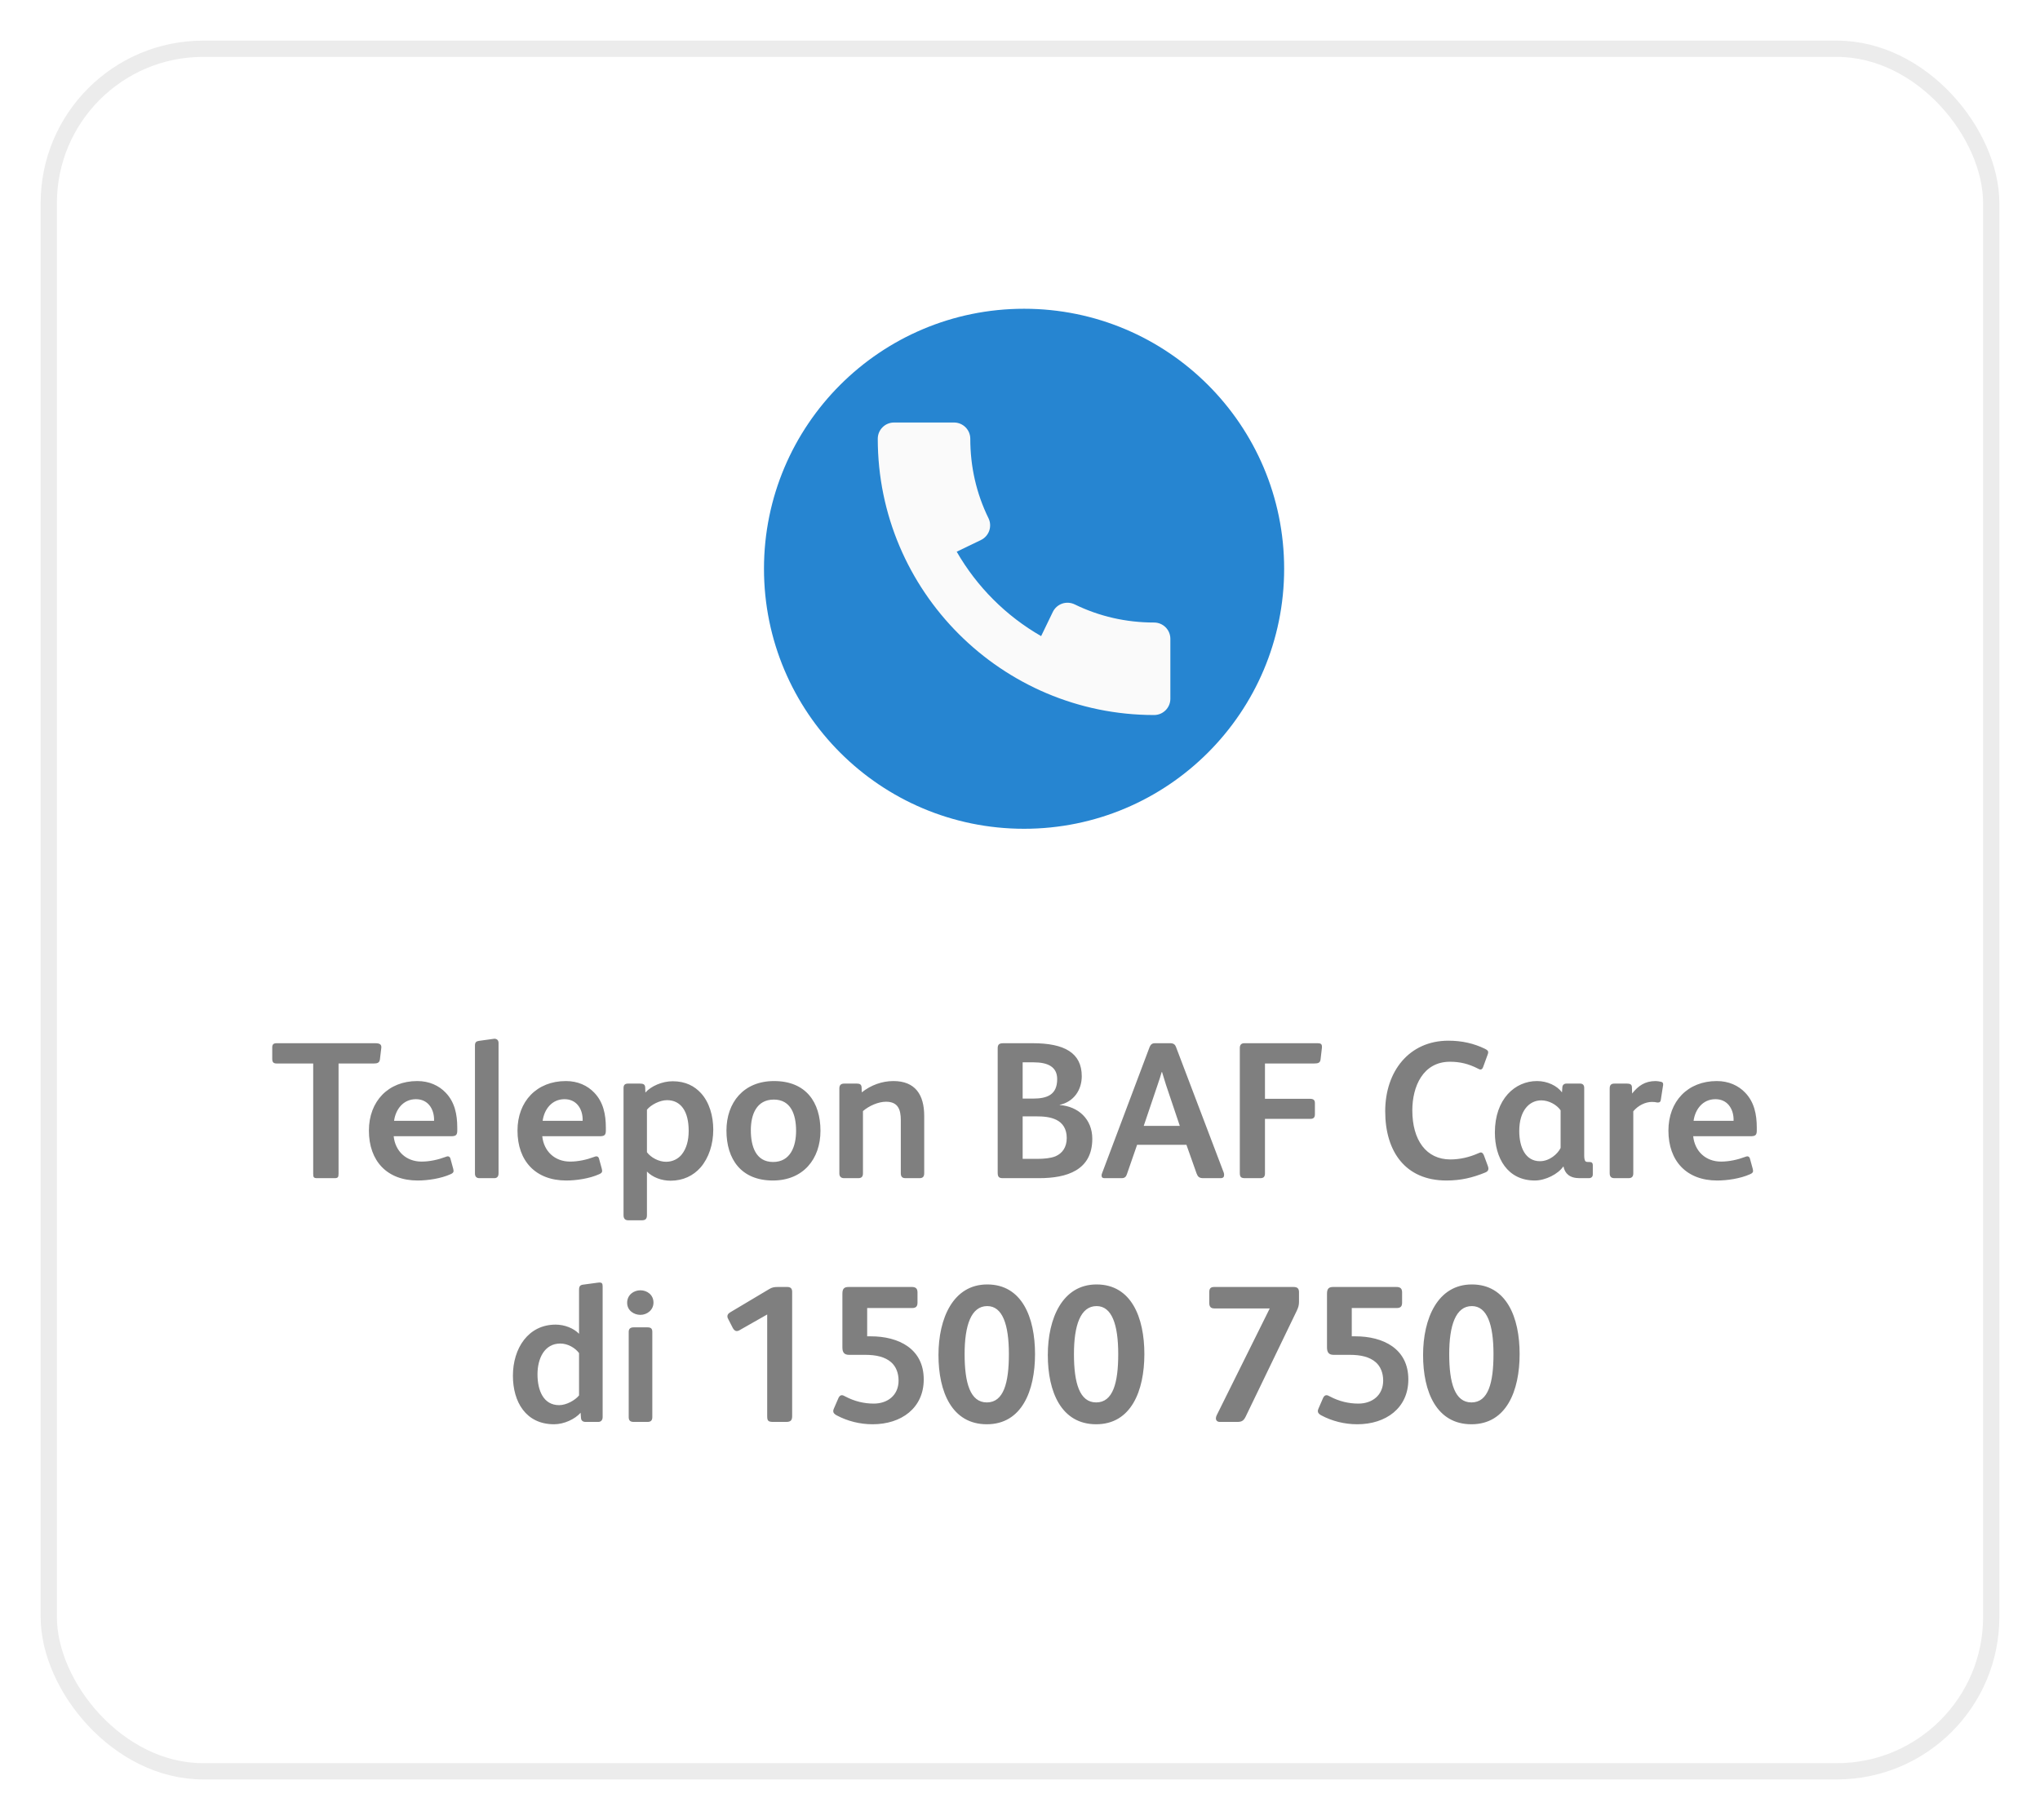
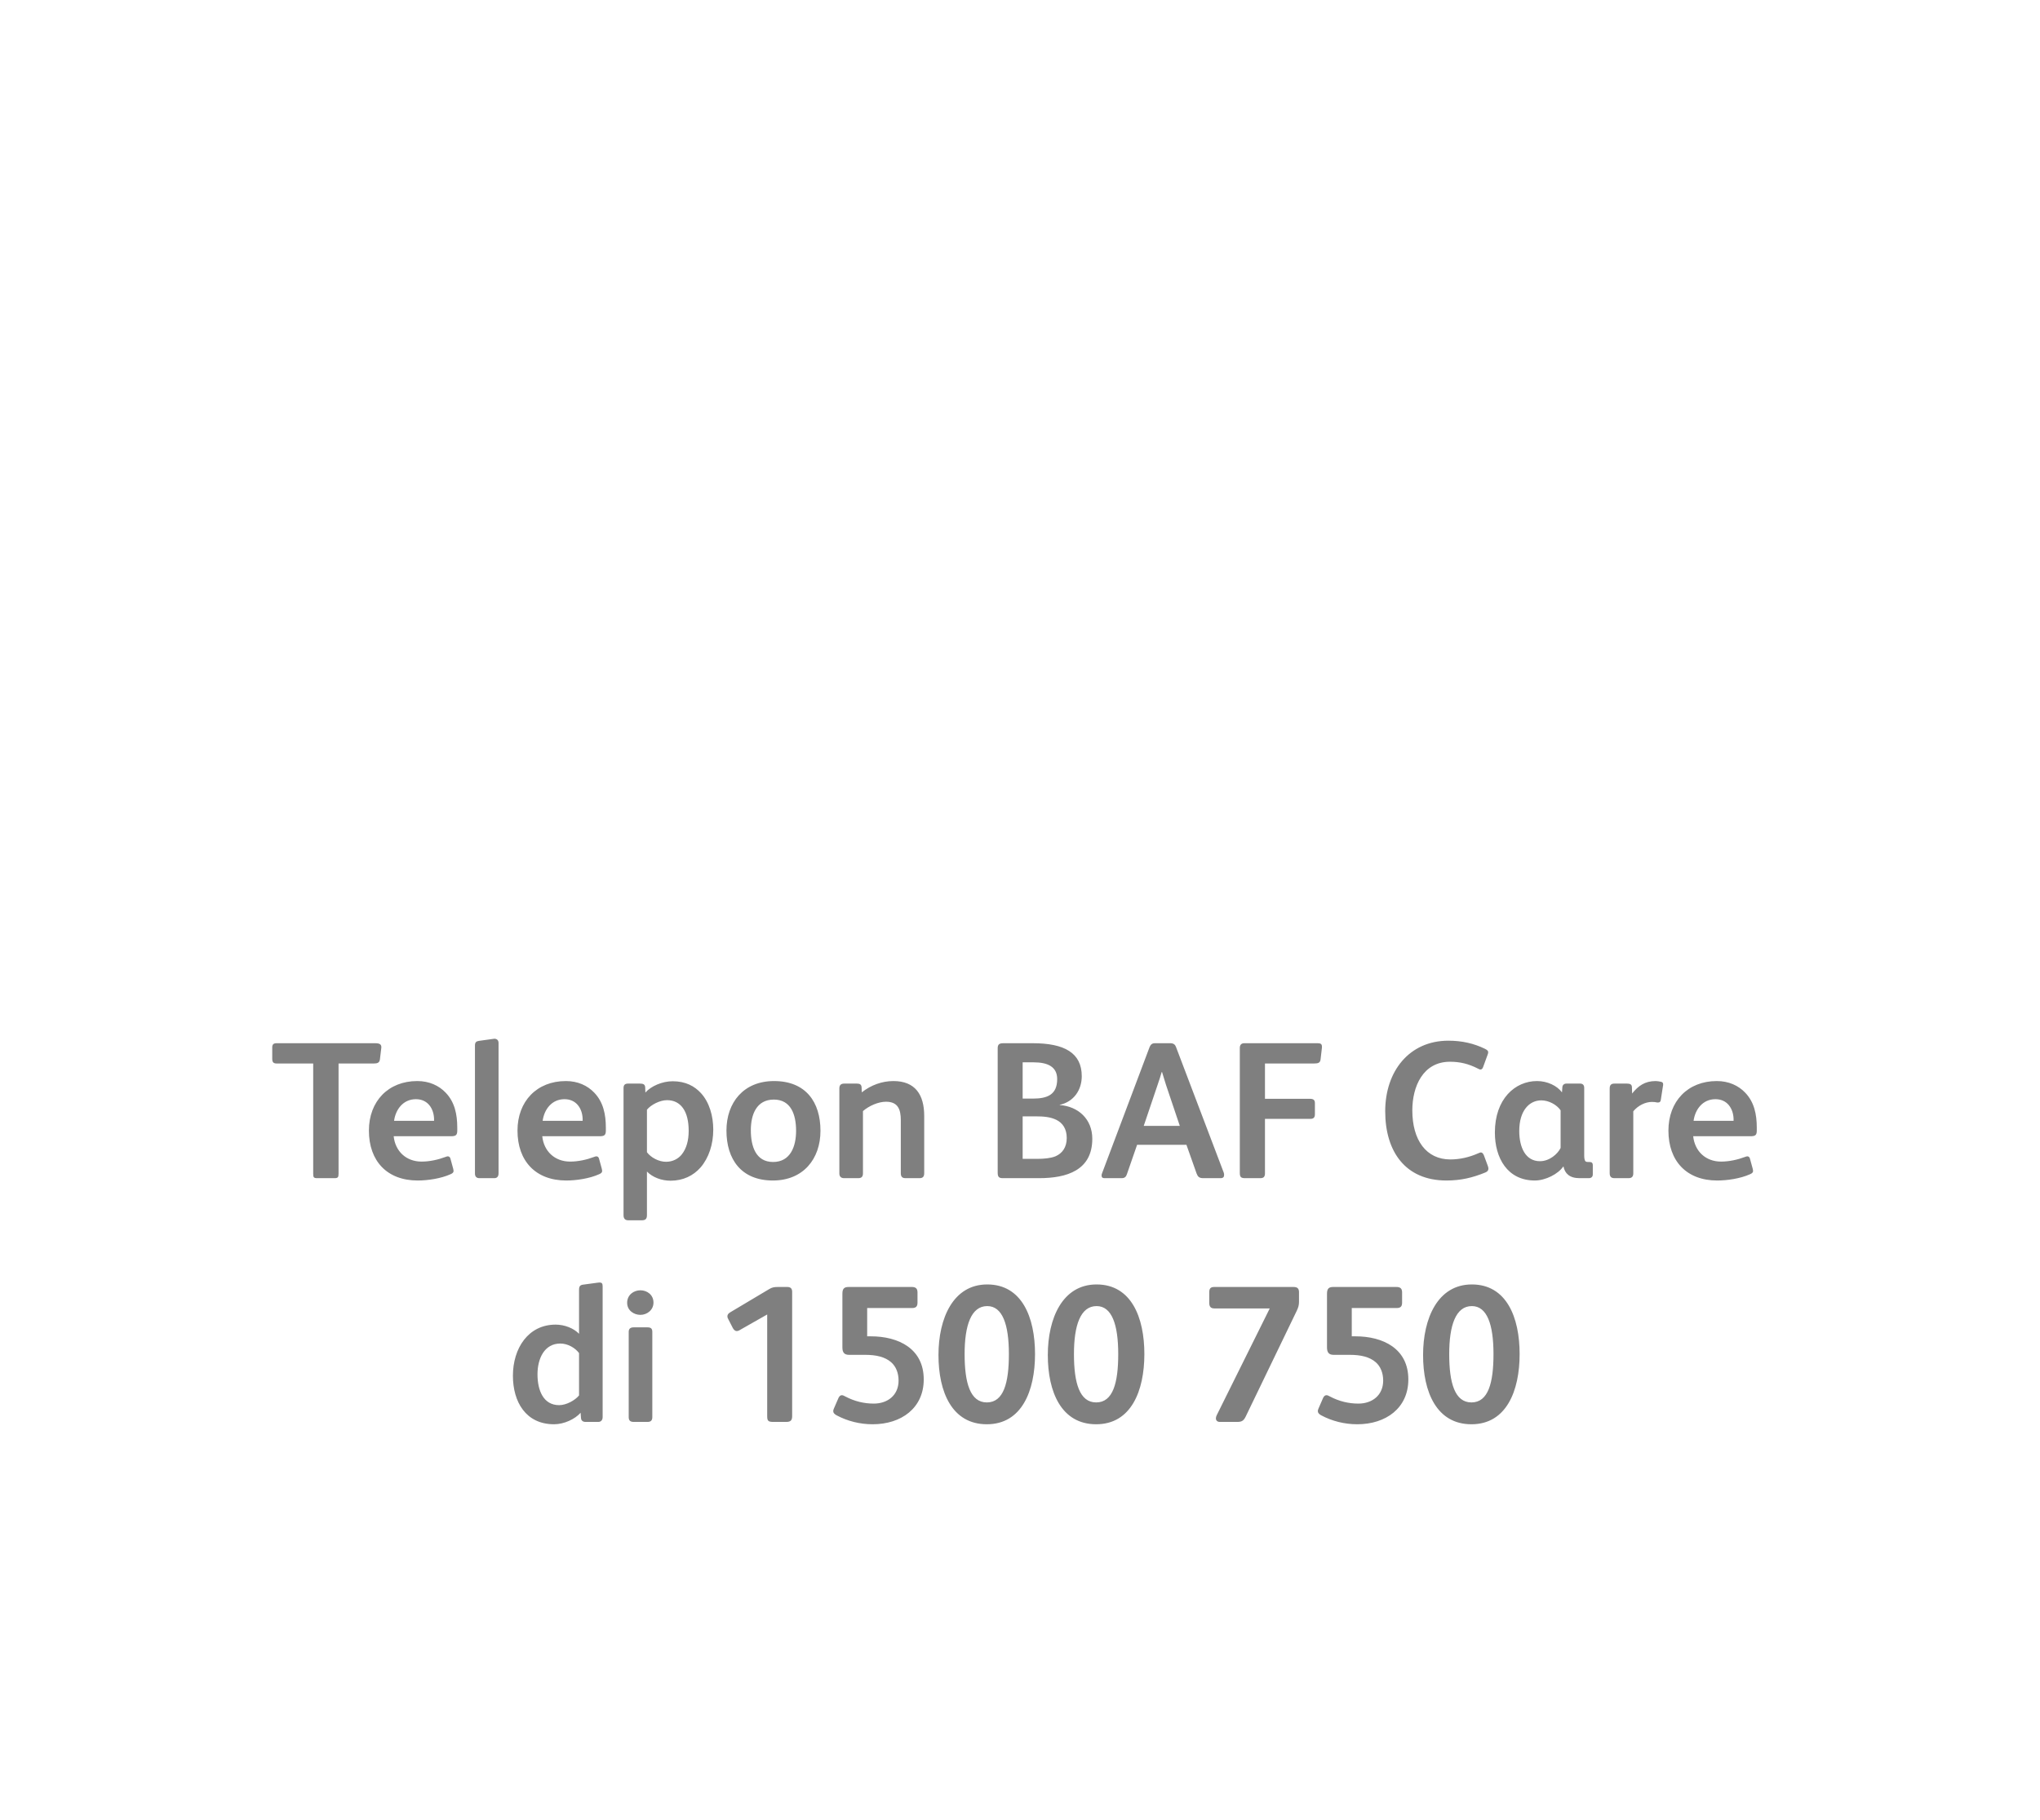
<svg xmlns="http://www.w3.org/2000/svg" width="251" height="224" viewBox="0 0 251 224" fill="none">
  <g filter="url(#filter0_d)">
    <rect x="5" y="4" width="241" height="214" rx="20" fill="white" />
-     <rect x="6" y="5" width="239" height="212" rx="19" stroke="#ECECEC" stroke-width="2" />
  </g>
-   <path d="M46.912 128.992C46.96 128.584 46.792 128.392 46.168 128.392H34.024C33.664 128.392 33.496 128.536 33.496 128.896V130.312C33.496 130.72 33.64 130.888 34.048 130.888H38.536V144.472C38.536 144.904 38.608 145 39.04 145H41.152C41.56 145 41.656 144.904 41.656 144.448V130.888H46C46.432 130.888 46.696 130.792 46.744 130.384L46.912 128.992ZM56.262 139.144V138.784C56.262 137.152 55.95 135.64 54.846 134.488C54.006 133.6 52.806 133.048 51.342 133.048C47.766 133.048 45.39 135.544 45.39 139.144C45.39 142.888 47.622 145.288 51.39 145.288C52.638 145.288 54.246 145.048 55.422 144.52C55.71 144.4 55.806 144.28 55.806 144.112C55.806 144.04 55.782 143.944 55.758 143.824L55.422 142.6C55.374 142.408 55.254 142.312 55.086 142.312C54.99 142.312 54.918 142.36 54.822 142.384C53.934 142.72 52.878 142.96 51.87 142.96C49.974 142.96 48.63 141.688 48.438 139.84H55.47C56.07 139.84 56.262 139.72 56.262 139.144ZM53.406 137.944H48.486C48.678 136.528 49.614 135.28 51.174 135.28C52.638 135.28 53.358 136.432 53.406 137.68C53.406 137.728 53.406 137.896 53.406 137.944ZM61.342 144.4V128.368C61.342 127.984 61.102 127.84 60.814 127.84C60.766 127.84 60.694 127.864 60.646 127.864L58.918 128.104C58.606 128.152 58.438 128.272 58.438 128.68V144.424C58.438 144.832 58.654 145 58.99 145H60.814C61.15 145 61.342 144.808 61.342 144.4ZM74.543 139.144V138.784C74.543 137.152 74.231 135.64 73.127 134.488C72.287 133.6 71.088 133.048 69.624 133.048C66.047 133.048 63.672 135.544 63.672 139.144C63.672 142.888 65.903 145.288 69.671 145.288C70.919 145.288 72.528 145.048 73.704 144.52C73.992 144.4 74.088 144.28 74.088 144.112C74.088 144.04 74.064 143.944 74.04 143.824L73.704 142.6C73.656 142.408 73.535 142.312 73.368 142.312C73.272 142.312 73.2 142.36 73.103 142.384C72.216 142.72 71.159 142.96 70.151 142.96C68.255 142.96 66.912 141.688 66.719 139.84H73.751C74.352 139.84 74.543 139.72 74.543 139.144ZM71.688 137.944H66.767C66.96 136.528 67.895 135.28 69.456 135.28C70.919 135.28 71.639 136.432 71.688 137.68C71.688 137.728 71.688 137.896 71.688 137.944ZM87.759 139.024C87.759 137.344 87.279 135.664 86.247 134.536C85.455 133.672 84.351 133.072 82.767 133.072C81.471 133.072 80.103 133.672 79.407 134.464L79.383 133.816C79.359 133.456 79.143 133.36 78.735 133.36H77.295C76.911 133.36 76.719 133.504 76.719 133.912V149.56C76.719 149.968 76.911 150.184 77.295 150.184H78.975C79.383 150.184 79.599 150.04 79.599 149.56V144.184C80.295 144.904 81.399 145.312 82.503 145.312C84.063 145.312 85.311 144.688 86.199 143.68C87.207 142.504 87.759 140.848 87.759 139.024ZM84.735 139.168C84.735 140.344 84.471 141.352 83.871 142.096C83.463 142.6 82.791 142.984 81.951 142.984C81.039 142.984 80.079 142.456 79.599 141.808V136.576C80.079 135.976 81.183 135.4 82.071 135.4C82.911 135.4 83.583 135.736 84.039 136.384C84.519 137.056 84.735 138.04 84.735 139.168ZM100.95 139.168C100.95 135.64 99.15 133.048 95.238 133.048C91.494 133.048 89.382 135.688 89.382 139.144C89.382 142.648 91.182 145.288 95.094 145.288C98.838 145.288 100.95 142.624 100.95 139.168ZM97.95 139.168C97.95 141.136 97.23 143.008 95.118 143.008C92.982 143.008 92.382 141.064 92.382 139.096C92.382 137.176 93.078 135.328 95.214 135.328C97.326 135.328 97.95 137.2 97.95 139.168ZM113.714 144.376V137.344C113.714 134.728 112.61 133.048 109.922 133.048C108.53 133.048 107.138 133.552 106.034 134.44L106.01 133.816C105.986 133.456 105.77 133.36 105.434 133.36H103.874C103.442 133.36 103.274 133.576 103.274 133.96V144.424C103.274 144.808 103.49 145 103.85 145H105.602C106.01 145 106.178 144.808 106.178 144.4V136.744C106.922 136.096 108.074 135.592 109.01 135.592C110.474 135.592 110.834 136.528 110.834 137.848V144.376C110.834 144.784 110.978 145 111.41 145H113.138C113.57 145 113.714 144.784 113.714 144.376ZM134.395 140.152C134.395 137.728 132.667 136.168 130.387 136V135.976C132.139 135.592 133.099 134.128 133.099 132.448C133.099 129.568 130.939 128.392 127.075 128.392H123.475C122.971 128.392 122.755 128.512 122.755 129.016V144.304C122.755 144.808 122.875 145 123.379 145H127.843C131.251 145 134.395 144.04 134.395 140.152ZM130.075 132.808C130.075 134.752 128.827 135.208 127.075 135.208H125.827V130.744H127.171C128.851 130.744 130.075 131.248 130.075 132.808ZM131.251 140.056C131.251 141.208 130.699 141.952 129.859 142.312C129.259 142.552 128.443 142.624 127.603 142.624H125.827V137.392C126.043 137.392 127.243 137.392 127.411 137.392C128.419 137.392 129.235 137.464 129.979 137.824C130.747 138.208 131.251 138.928 131.251 140.056ZM150.611 144.616C150.611 144.52 150.611 144.424 150.563 144.304L144.683 128.824C144.587 128.56 144.371 128.392 144.011 128.392H142.091C141.731 128.392 141.563 128.584 141.443 128.872L135.587 144.424C135.539 144.52 135.539 144.616 135.539 144.688C135.539 144.88 135.635 145 135.875 145H138.011C138.395 145 138.563 144.808 138.659 144.496L139.907 140.896H145.979L147.227 144.424C147.371 144.808 147.539 145 148.043 145H150.179C150.491 145 150.611 144.856 150.611 144.616ZM145.163 138.568H140.723L142.427 133.528C142.667 132.856 142.811 132.352 142.931 131.944H142.979C143.099 132.328 143.243 132.832 143.459 133.504L145.163 138.568ZM162.649 128.8C162.649 128.512 162.505 128.392 162.145 128.392H153.097C152.713 128.392 152.545 128.608 152.545 128.992V144.352C152.545 144.88 152.713 145 153.193 145H155.065C155.473 145 155.641 144.832 155.641 144.4V137.704H161.209C161.617 137.704 161.785 137.536 161.785 137.128V135.76C161.785 135.424 161.641 135.232 161.185 135.232H155.641V130.888H161.665C162.169 130.888 162.433 130.816 162.481 130.384L162.649 128.944C162.649 128.896 162.649 128.848 162.649 128.8ZM183.131 143.824C183.131 143.728 183.107 143.608 183.059 143.488L182.579 142.192C182.483 141.952 182.363 141.832 182.195 141.832C182.123 141.832 182.027 141.88 181.907 141.928C180.779 142.432 179.603 142.696 178.451 142.696C175.499 142.696 173.771 140.344 173.771 136.648C173.771 133.744 175.067 130.672 178.403 130.672C179.603 130.672 180.683 130.912 181.883 131.536C181.979 131.584 182.075 131.632 182.147 131.632C182.291 131.632 182.411 131.536 182.483 131.32L183.035 129.808C183.083 129.688 183.107 129.592 183.107 129.496C183.107 129.352 183.011 129.232 182.723 129.088C181.355 128.416 179.867 128.08 178.211 128.08C173.387 128.08 170.435 131.848 170.435 136.768C170.435 141.712 172.907 145.288 177.971 145.288C179.723 145.288 181.163 144.952 182.747 144.304C183.035 144.184 183.131 144.04 183.131 143.824ZM195.976 144.544V143.416C195.976 143.104 195.832 143.008 195.544 143.008H195.352C195.232 143.008 195.136 142.984 195.064 142.912C194.968 142.792 194.92 142.552 194.92 142.216V133.888C194.92 133.528 194.728 133.36 194.416 133.36H192.736C192.448 133.36 192.256 133.528 192.232 133.792L192.184 134.44C191.584 133.624 190.384 133.048 189.112 133.048C186.424 133.048 183.928 135.232 183.928 139.384C183.928 142.504 185.464 145.288 188.848 145.288C190.168 145.288 191.728 144.472 192.328 143.584H192.376C192.544 144.4 193.096 145 194.344 145H195.496C195.784 145 195.976 144.832 195.976 144.544ZM192.016 141.28C191.656 142.024 190.648 142.912 189.472 142.912C187.696 142.912 186.928 141.208 186.928 139.192C186.928 136.672 188.176 135.424 189.64 135.424C190.552 135.424 191.536 135.952 192.016 136.648V141.28ZM204.631 133.456C204.631 133.264 204.559 133.192 204.391 133.144C204.175 133.096 203.911 133.048 203.719 133.048C202.375 133.048 201.559 133.648 200.815 134.584L200.791 133.816C200.791 133.48 200.575 133.36 200.191 133.36H198.655C198.295 133.36 198.055 133.48 198.055 133.96V136.912V144.4C198.055 144.808 198.247 145 198.631 145H200.383C200.791 145 200.959 144.784 200.959 144.4V136.768C201.559 136.048 202.447 135.616 203.263 135.616C203.479 135.616 203.719 135.64 203.911 135.688C203.959 135.688 203.983 135.688 204.007 135.688C204.199 135.688 204.319 135.592 204.343 135.376L204.607 133.672C204.631 133.6 204.631 133.528 204.631 133.456ZM216.153 139.144V138.784C216.153 137.152 215.841 135.64 214.737 134.488C213.897 133.6 212.697 133.048 211.233 133.048C207.657 133.048 205.281 135.544 205.281 139.144C205.281 142.888 207.513 145.288 211.281 145.288C212.529 145.288 214.137 145.048 215.313 144.52C215.601 144.4 215.697 144.28 215.697 144.112C215.697 144.04 215.673 143.944 215.649 143.824L215.313 142.6C215.265 142.408 215.145 142.312 214.977 142.312C214.881 142.312 214.809 142.36 214.713 142.384C213.825 142.72 212.769 142.96 211.761 142.96C209.865 142.96 208.521 141.688 208.329 139.84H215.361C215.961 139.84 216.153 139.72 216.153 139.144ZM213.297 137.944H208.377C208.569 136.528 209.505 135.28 211.065 135.28C212.529 135.28 213.249 136.432 213.297 137.68C213.297 137.728 213.297 137.896 213.297 137.944ZM74.149 174.4V158.32C74.149 157.96 74.053 157.84 73.765 157.84C73.741 157.84 73.549 157.864 73.525 157.864L71.749 158.104C71.365 158.152 71.245 158.32 71.245 158.752V164.152C70.573 163.456 69.445 163.024 68.365 163.024C64.981 163.024 63.109 165.952 63.109 169.312C63.109 172.528 64.693 175.288 68.173 175.288C69.421 175.288 70.765 174.64 71.437 173.872L71.485 174.52C71.509 174.808 71.677 175 72.061 175H73.621C73.909 175 74.149 174.808 74.149 174.4ZM71.245 171.736C70.765 172.336 69.685 172.936 68.797 172.936C66.853 172.936 66.133 171.112 66.133 169.144C66.133 167.176 66.997 165.352 68.941 165.352C69.853 165.352 70.765 165.88 71.245 166.528V171.736ZM80.404 160.312C80.404 159.352 79.612 158.8 78.796 158.8C77.956 158.8 77.164 159.376 77.164 160.336C77.164 161.296 78.004 161.824 78.796 161.824C79.588 161.824 80.404 161.248 80.404 160.312ZM80.26 174.4V163.912C80.26 163.48 80.044 163.36 79.66 163.36H77.98C77.596 163.36 77.356 163.504 77.356 163.912V174.4C77.356 174.832 77.548 175 77.98 175H79.66C80.068 175 80.26 174.832 80.26 174.4ZM97.467 174.28V158.992C97.467 158.56 97.251 158.392 96.867 158.392H95.715C95.235 158.392 94.995 158.44 94.635 158.656L89.883 161.488C89.595 161.656 89.499 161.8 89.499 162.016C89.499 162.112 89.523 162.208 89.595 162.328L90.147 163.408C90.267 163.648 90.435 163.816 90.651 163.816C90.771 163.816 90.915 163.768 91.059 163.672L94.395 161.776V174.304C94.395 174.88 94.539 175 95.163 175H96.723C97.251 175 97.467 174.832 97.467 174.28ZM113.656 169.768C113.656 166 110.584 164.464 107.128 164.464H106.696V160.984H107.992H112.216C112.72 160.984 112.888 160.768 112.888 160.312V159.064C112.888 158.584 112.672 158.392 112.192 158.392H108.328H104.416C103.888 158.392 103.648 158.584 103.648 159.208V165.832C103.648 166.432 103.864 166.744 104.464 166.744H106.456C107.776 166.744 108.88 166.984 109.648 167.656C110.224 168.16 110.56 168.952 110.56 169.912C110.56 171.712 109.216 172.744 107.512 172.744C106.336 172.744 105.16 172.48 103.984 171.856C103.816 171.76 103.696 171.712 103.576 171.712C103.384 171.712 103.264 171.856 103.168 172.048L102.616 173.32C102.544 173.464 102.52 173.584 102.52 173.68C102.52 173.872 102.664 174.04 102.928 174.184C104.272 174.904 105.808 175.288 107.368 175.288C110.896 175.288 113.656 173.296 113.656 169.768ZM127.349 166.648C127.349 162.136 125.741 158.08 121.469 158.08C117.269 158.08 115.469 162.256 115.469 166.768C115.469 171.304 117.125 175.288 121.421 175.288C125.717 175.288 127.349 171.184 127.349 166.648ZM124.133 166.648C124.133 170.2 123.485 172.6 121.421 172.6C119.381 172.6 118.685 170.224 118.685 166.648C118.685 163.144 119.477 160.744 121.469 160.744C123.341 160.744 124.133 163 124.133 166.648ZM140.802 166.648C140.802 162.136 139.194 158.08 134.922 158.08C130.722 158.08 128.922 162.256 128.922 166.768C128.922 171.304 130.578 175.288 134.874 175.288C139.17 175.288 140.802 171.184 140.802 166.648ZM137.586 166.648C137.586 170.2 136.938 172.6 134.874 172.6C132.834 172.6 132.138 170.224 132.138 166.648C132.138 163.144 132.93 160.744 134.922 160.744C136.794 160.744 137.586 163 137.586 166.648ZM159.828 160.216V159.04C159.828 158.584 159.636 158.392 159.156 158.392H149.388C148.908 158.392 148.788 158.632 148.788 159.04V160.36C148.788 160.768 148.932 161.032 149.412 161.032H156.228L149.7 174.184C149.628 174.328 149.604 174.448 149.604 174.568C149.604 174.832 149.796 175 150.084 175H152.196C152.724 175 152.988 174.904 153.252 174.376L159.564 161.296C159.756 160.888 159.828 160.6 159.828 160.216ZM173.281 169.768C173.281 166 170.209 164.464 166.753 164.464H166.321V160.984H167.617H171.841C172.345 160.984 172.513 160.768 172.513 160.312V159.064C172.513 158.584 172.297 158.392 171.817 158.392H167.953H164.041C163.513 158.392 163.273 158.584 163.273 159.208V165.832C163.273 166.432 163.489 166.744 164.089 166.744H166.081C167.401 166.744 168.505 166.984 169.273 167.656C169.849 168.16 170.185 168.952 170.185 169.912C170.185 171.712 168.841 172.744 167.137 172.744C165.961 172.744 164.785 172.48 163.609 171.856C163.441 171.76 163.321 171.712 163.201 171.712C163.009 171.712 162.889 171.856 162.793 172.048L162.241 173.32C162.169 173.464 162.145 173.584 162.145 173.68C162.145 173.872 162.289 174.04 162.553 174.184C163.897 174.904 165.433 175.288 166.993 175.288C170.521 175.288 173.281 173.296 173.281 169.768ZM186.974 166.648C186.974 162.136 185.366 158.08 181.094 158.08C176.894 158.08 175.094 162.256 175.094 166.768C175.094 171.304 176.75 175.288 181.046 175.288C185.342 175.288 186.974 171.184 186.974 166.648ZM183.758 166.648C183.758 170.2 183.11 172.6 181.046 172.6C179.006 172.6 178.31 170.224 178.31 166.648C178.31 163.144 179.102 160.744 181.094 160.744C182.966 160.744 183.758 163 183.758 166.648Z" fill="black" fill-opacity="0.5" />
-   <path d="M126 102C143.673 102 158 87.673 158 70C158 52.327 143.673 38 126 38C108.327 38 94 52.327 94 70C94 87.673 108.327 102 126 102Z" fill="#2685D1" />
-   <path d="M142 76.616C138.548 76.616 135.256 75.864 132.22 74.38C131.744 74.152 131.192 74.116 130.688 74.288C130.184 74.464 129.772 74.832 129.54 75.308L128.1 78.288C123.78 75.808 120.196 72.22 117.712 67.9L120.696 66.46C121.176 66.228 121.54 65.816 121.716 65.312C121.888 64.808 121.856 64.256 121.624 63.78C120.136 60.748 119.384 57.456 119.384 54C119.384 52.896 118.488 52 117.384 52H110C108.896 52 108 52.896 108 54C108 72.748 123.252 88 142 88C143.104 88 144 87.104 144 86V78.616C144 77.512 143.104 76.616 142 76.616Z" fill="#FAFAFA" />
+   <path d="M46.912 128.992C46.96 128.584 46.792 128.392 46.168 128.392H34.024C33.664 128.392 33.496 128.536 33.496 128.896V130.312C33.496 130.72 33.64 130.888 34.048 130.888H38.536V144.472C38.536 144.904 38.608 145 39.04 145H41.152C41.56 145 41.656 144.904 41.656 144.448V130.888H46C46.432 130.888 46.696 130.792 46.744 130.384ZM56.262 139.144V138.784C56.262 137.152 55.95 135.64 54.846 134.488C54.006 133.6 52.806 133.048 51.342 133.048C47.766 133.048 45.39 135.544 45.39 139.144C45.39 142.888 47.622 145.288 51.39 145.288C52.638 145.288 54.246 145.048 55.422 144.52C55.71 144.4 55.806 144.28 55.806 144.112C55.806 144.04 55.782 143.944 55.758 143.824L55.422 142.6C55.374 142.408 55.254 142.312 55.086 142.312C54.99 142.312 54.918 142.36 54.822 142.384C53.934 142.72 52.878 142.96 51.87 142.96C49.974 142.96 48.63 141.688 48.438 139.84H55.47C56.07 139.84 56.262 139.72 56.262 139.144ZM53.406 137.944H48.486C48.678 136.528 49.614 135.28 51.174 135.28C52.638 135.28 53.358 136.432 53.406 137.68C53.406 137.728 53.406 137.896 53.406 137.944ZM61.342 144.4V128.368C61.342 127.984 61.102 127.84 60.814 127.84C60.766 127.84 60.694 127.864 60.646 127.864L58.918 128.104C58.606 128.152 58.438 128.272 58.438 128.68V144.424C58.438 144.832 58.654 145 58.99 145H60.814C61.15 145 61.342 144.808 61.342 144.4ZM74.543 139.144V138.784C74.543 137.152 74.231 135.64 73.127 134.488C72.287 133.6 71.088 133.048 69.624 133.048C66.047 133.048 63.672 135.544 63.672 139.144C63.672 142.888 65.903 145.288 69.671 145.288C70.919 145.288 72.528 145.048 73.704 144.52C73.992 144.4 74.088 144.28 74.088 144.112C74.088 144.04 74.064 143.944 74.04 143.824L73.704 142.6C73.656 142.408 73.535 142.312 73.368 142.312C73.272 142.312 73.2 142.36 73.103 142.384C72.216 142.72 71.159 142.96 70.151 142.96C68.255 142.96 66.912 141.688 66.719 139.84H73.751C74.352 139.84 74.543 139.72 74.543 139.144ZM71.688 137.944H66.767C66.96 136.528 67.895 135.28 69.456 135.28C70.919 135.28 71.639 136.432 71.688 137.68C71.688 137.728 71.688 137.896 71.688 137.944ZM87.759 139.024C87.759 137.344 87.279 135.664 86.247 134.536C85.455 133.672 84.351 133.072 82.767 133.072C81.471 133.072 80.103 133.672 79.407 134.464L79.383 133.816C79.359 133.456 79.143 133.36 78.735 133.36H77.295C76.911 133.36 76.719 133.504 76.719 133.912V149.56C76.719 149.968 76.911 150.184 77.295 150.184H78.975C79.383 150.184 79.599 150.04 79.599 149.56V144.184C80.295 144.904 81.399 145.312 82.503 145.312C84.063 145.312 85.311 144.688 86.199 143.68C87.207 142.504 87.759 140.848 87.759 139.024ZM84.735 139.168C84.735 140.344 84.471 141.352 83.871 142.096C83.463 142.6 82.791 142.984 81.951 142.984C81.039 142.984 80.079 142.456 79.599 141.808V136.576C80.079 135.976 81.183 135.4 82.071 135.4C82.911 135.4 83.583 135.736 84.039 136.384C84.519 137.056 84.735 138.04 84.735 139.168ZM100.95 139.168C100.95 135.64 99.15 133.048 95.238 133.048C91.494 133.048 89.382 135.688 89.382 139.144C89.382 142.648 91.182 145.288 95.094 145.288C98.838 145.288 100.95 142.624 100.95 139.168ZM97.95 139.168C97.95 141.136 97.23 143.008 95.118 143.008C92.982 143.008 92.382 141.064 92.382 139.096C92.382 137.176 93.078 135.328 95.214 135.328C97.326 135.328 97.95 137.2 97.95 139.168ZM113.714 144.376V137.344C113.714 134.728 112.61 133.048 109.922 133.048C108.53 133.048 107.138 133.552 106.034 134.44L106.01 133.816C105.986 133.456 105.77 133.36 105.434 133.36H103.874C103.442 133.36 103.274 133.576 103.274 133.96V144.424C103.274 144.808 103.49 145 103.85 145H105.602C106.01 145 106.178 144.808 106.178 144.4V136.744C106.922 136.096 108.074 135.592 109.01 135.592C110.474 135.592 110.834 136.528 110.834 137.848V144.376C110.834 144.784 110.978 145 111.41 145H113.138C113.57 145 113.714 144.784 113.714 144.376ZM134.395 140.152C134.395 137.728 132.667 136.168 130.387 136V135.976C132.139 135.592 133.099 134.128 133.099 132.448C133.099 129.568 130.939 128.392 127.075 128.392H123.475C122.971 128.392 122.755 128.512 122.755 129.016V144.304C122.755 144.808 122.875 145 123.379 145H127.843C131.251 145 134.395 144.04 134.395 140.152ZM130.075 132.808C130.075 134.752 128.827 135.208 127.075 135.208H125.827V130.744H127.171C128.851 130.744 130.075 131.248 130.075 132.808ZM131.251 140.056C131.251 141.208 130.699 141.952 129.859 142.312C129.259 142.552 128.443 142.624 127.603 142.624H125.827V137.392C126.043 137.392 127.243 137.392 127.411 137.392C128.419 137.392 129.235 137.464 129.979 137.824C130.747 138.208 131.251 138.928 131.251 140.056ZM150.611 144.616C150.611 144.52 150.611 144.424 150.563 144.304L144.683 128.824C144.587 128.56 144.371 128.392 144.011 128.392H142.091C141.731 128.392 141.563 128.584 141.443 128.872L135.587 144.424C135.539 144.52 135.539 144.616 135.539 144.688C135.539 144.88 135.635 145 135.875 145H138.011C138.395 145 138.563 144.808 138.659 144.496L139.907 140.896H145.979L147.227 144.424C147.371 144.808 147.539 145 148.043 145H150.179C150.491 145 150.611 144.856 150.611 144.616ZM145.163 138.568H140.723L142.427 133.528C142.667 132.856 142.811 132.352 142.931 131.944H142.979C143.099 132.328 143.243 132.832 143.459 133.504L145.163 138.568ZM162.649 128.8C162.649 128.512 162.505 128.392 162.145 128.392H153.097C152.713 128.392 152.545 128.608 152.545 128.992V144.352C152.545 144.88 152.713 145 153.193 145H155.065C155.473 145 155.641 144.832 155.641 144.4V137.704H161.209C161.617 137.704 161.785 137.536 161.785 137.128V135.76C161.785 135.424 161.641 135.232 161.185 135.232H155.641V130.888H161.665C162.169 130.888 162.433 130.816 162.481 130.384L162.649 128.944C162.649 128.896 162.649 128.848 162.649 128.8ZM183.131 143.824C183.131 143.728 183.107 143.608 183.059 143.488L182.579 142.192C182.483 141.952 182.363 141.832 182.195 141.832C182.123 141.832 182.027 141.88 181.907 141.928C180.779 142.432 179.603 142.696 178.451 142.696C175.499 142.696 173.771 140.344 173.771 136.648C173.771 133.744 175.067 130.672 178.403 130.672C179.603 130.672 180.683 130.912 181.883 131.536C181.979 131.584 182.075 131.632 182.147 131.632C182.291 131.632 182.411 131.536 182.483 131.32L183.035 129.808C183.083 129.688 183.107 129.592 183.107 129.496C183.107 129.352 183.011 129.232 182.723 129.088C181.355 128.416 179.867 128.08 178.211 128.08C173.387 128.08 170.435 131.848 170.435 136.768C170.435 141.712 172.907 145.288 177.971 145.288C179.723 145.288 181.163 144.952 182.747 144.304C183.035 144.184 183.131 144.04 183.131 143.824ZM195.976 144.544V143.416C195.976 143.104 195.832 143.008 195.544 143.008H195.352C195.232 143.008 195.136 142.984 195.064 142.912C194.968 142.792 194.92 142.552 194.92 142.216V133.888C194.92 133.528 194.728 133.36 194.416 133.36H192.736C192.448 133.36 192.256 133.528 192.232 133.792L192.184 134.44C191.584 133.624 190.384 133.048 189.112 133.048C186.424 133.048 183.928 135.232 183.928 139.384C183.928 142.504 185.464 145.288 188.848 145.288C190.168 145.288 191.728 144.472 192.328 143.584H192.376C192.544 144.4 193.096 145 194.344 145H195.496C195.784 145 195.976 144.832 195.976 144.544ZM192.016 141.28C191.656 142.024 190.648 142.912 189.472 142.912C187.696 142.912 186.928 141.208 186.928 139.192C186.928 136.672 188.176 135.424 189.64 135.424C190.552 135.424 191.536 135.952 192.016 136.648V141.28ZM204.631 133.456C204.631 133.264 204.559 133.192 204.391 133.144C204.175 133.096 203.911 133.048 203.719 133.048C202.375 133.048 201.559 133.648 200.815 134.584L200.791 133.816C200.791 133.48 200.575 133.36 200.191 133.36H198.655C198.295 133.36 198.055 133.48 198.055 133.96V136.912V144.4C198.055 144.808 198.247 145 198.631 145H200.383C200.791 145 200.959 144.784 200.959 144.4V136.768C201.559 136.048 202.447 135.616 203.263 135.616C203.479 135.616 203.719 135.64 203.911 135.688C203.959 135.688 203.983 135.688 204.007 135.688C204.199 135.688 204.319 135.592 204.343 135.376L204.607 133.672C204.631 133.6 204.631 133.528 204.631 133.456ZM216.153 139.144V138.784C216.153 137.152 215.841 135.64 214.737 134.488C213.897 133.6 212.697 133.048 211.233 133.048C207.657 133.048 205.281 135.544 205.281 139.144C205.281 142.888 207.513 145.288 211.281 145.288C212.529 145.288 214.137 145.048 215.313 144.52C215.601 144.4 215.697 144.28 215.697 144.112C215.697 144.04 215.673 143.944 215.649 143.824L215.313 142.6C215.265 142.408 215.145 142.312 214.977 142.312C214.881 142.312 214.809 142.36 214.713 142.384C213.825 142.72 212.769 142.96 211.761 142.96C209.865 142.96 208.521 141.688 208.329 139.84H215.361C215.961 139.84 216.153 139.72 216.153 139.144ZM213.297 137.944H208.377C208.569 136.528 209.505 135.28 211.065 135.28C212.529 135.28 213.249 136.432 213.297 137.68C213.297 137.728 213.297 137.896 213.297 137.944ZM74.149 174.4V158.32C74.149 157.96 74.053 157.84 73.765 157.84C73.741 157.84 73.549 157.864 73.525 157.864L71.749 158.104C71.365 158.152 71.245 158.32 71.245 158.752V164.152C70.573 163.456 69.445 163.024 68.365 163.024C64.981 163.024 63.109 165.952 63.109 169.312C63.109 172.528 64.693 175.288 68.173 175.288C69.421 175.288 70.765 174.64 71.437 173.872L71.485 174.52C71.509 174.808 71.677 175 72.061 175H73.621C73.909 175 74.149 174.808 74.149 174.4ZM71.245 171.736C70.765 172.336 69.685 172.936 68.797 172.936C66.853 172.936 66.133 171.112 66.133 169.144C66.133 167.176 66.997 165.352 68.941 165.352C69.853 165.352 70.765 165.88 71.245 166.528V171.736ZM80.404 160.312C80.404 159.352 79.612 158.8 78.796 158.8C77.956 158.8 77.164 159.376 77.164 160.336C77.164 161.296 78.004 161.824 78.796 161.824C79.588 161.824 80.404 161.248 80.404 160.312ZM80.26 174.4V163.912C80.26 163.48 80.044 163.36 79.66 163.36H77.98C77.596 163.36 77.356 163.504 77.356 163.912V174.4C77.356 174.832 77.548 175 77.98 175H79.66C80.068 175 80.26 174.832 80.26 174.4ZM97.467 174.28V158.992C97.467 158.56 97.251 158.392 96.867 158.392H95.715C95.235 158.392 94.995 158.44 94.635 158.656L89.883 161.488C89.595 161.656 89.499 161.8 89.499 162.016C89.499 162.112 89.523 162.208 89.595 162.328L90.147 163.408C90.267 163.648 90.435 163.816 90.651 163.816C90.771 163.816 90.915 163.768 91.059 163.672L94.395 161.776V174.304C94.395 174.88 94.539 175 95.163 175H96.723C97.251 175 97.467 174.832 97.467 174.28ZM113.656 169.768C113.656 166 110.584 164.464 107.128 164.464H106.696V160.984H107.992H112.216C112.72 160.984 112.888 160.768 112.888 160.312V159.064C112.888 158.584 112.672 158.392 112.192 158.392H108.328H104.416C103.888 158.392 103.648 158.584 103.648 159.208V165.832C103.648 166.432 103.864 166.744 104.464 166.744H106.456C107.776 166.744 108.88 166.984 109.648 167.656C110.224 168.16 110.56 168.952 110.56 169.912C110.56 171.712 109.216 172.744 107.512 172.744C106.336 172.744 105.16 172.48 103.984 171.856C103.816 171.76 103.696 171.712 103.576 171.712C103.384 171.712 103.264 171.856 103.168 172.048L102.616 173.32C102.544 173.464 102.52 173.584 102.52 173.68C102.52 173.872 102.664 174.04 102.928 174.184C104.272 174.904 105.808 175.288 107.368 175.288C110.896 175.288 113.656 173.296 113.656 169.768ZM127.349 166.648C127.349 162.136 125.741 158.08 121.469 158.08C117.269 158.08 115.469 162.256 115.469 166.768C115.469 171.304 117.125 175.288 121.421 175.288C125.717 175.288 127.349 171.184 127.349 166.648ZM124.133 166.648C124.133 170.2 123.485 172.6 121.421 172.6C119.381 172.6 118.685 170.224 118.685 166.648C118.685 163.144 119.477 160.744 121.469 160.744C123.341 160.744 124.133 163 124.133 166.648ZM140.802 166.648C140.802 162.136 139.194 158.08 134.922 158.08C130.722 158.08 128.922 162.256 128.922 166.768C128.922 171.304 130.578 175.288 134.874 175.288C139.17 175.288 140.802 171.184 140.802 166.648ZM137.586 166.648C137.586 170.2 136.938 172.6 134.874 172.6C132.834 172.6 132.138 170.224 132.138 166.648C132.138 163.144 132.93 160.744 134.922 160.744C136.794 160.744 137.586 163 137.586 166.648ZM159.828 160.216V159.04C159.828 158.584 159.636 158.392 159.156 158.392H149.388C148.908 158.392 148.788 158.632 148.788 159.04V160.36C148.788 160.768 148.932 161.032 149.412 161.032H156.228L149.7 174.184C149.628 174.328 149.604 174.448 149.604 174.568C149.604 174.832 149.796 175 150.084 175H152.196C152.724 175 152.988 174.904 153.252 174.376L159.564 161.296C159.756 160.888 159.828 160.6 159.828 160.216ZM173.281 169.768C173.281 166 170.209 164.464 166.753 164.464H166.321V160.984H167.617H171.841C172.345 160.984 172.513 160.768 172.513 160.312V159.064C172.513 158.584 172.297 158.392 171.817 158.392H167.953H164.041C163.513 158.392 163.273 158.584 163.273 159.208V165.832C163.273 166.432 163.489 166.744 164.089 166.744H166.081C167.401 166.744 168.505 166.984 169.273 167.656C169.849 168.16 170.185 168.952 170.185 169.912C170.185 171.712 168.841 172.744 167.137 172.744C165.961 172.744 164.785 172.48 163.609 171.856C163.441 171.76 163.321 171.712 163.201 171.712C163.009 171.712 162.889 171.856 162.793 172.048L162.241 173.32C162.169 173.464 162.145 173.584 162.145 173.68C162.145 173.872 162.289 174.04 162.553 174.184C163.897 174.904 165.433 175.288 166.993 175.288C170.521 175.288 173.281 173.296 173.281 169.768ZM186.974 166.648C186.974 162.136 185.366 158.08 181.094 158.08C176.894 158.08 175.094 162.256 175.094 166.768C175.094 171.304 176.75 175.288 181.046 175.288C185.342 175.288 186.974 171.184 186.974 166.648ZM183.758 166.648C183.758 170.2 183.11 172.6 181.046 172.6C179.006 172.6 178.31 170.224 178.31 166.648C178.31 163.144 179.102 160.744 181.094 160.744C182.966 160.744 183.758 163 183.758 166.648Z" fill="black" fill-opacity="0.5" />
  <defs>
    <filter id="filter0_d" x="0" y="0" width="251" height="224" filterUnits="userSpaceOnUse" color-interpolation-filters="sRGB">
      <feFlood flood-opacity="0" result="BackgroundImageFix" />
      <feColorMatrix in="SourceAlpha" type="matrix" values="0 0 0 0 0 0 0 0 0 0 0 0 0 0 0 0 0 0 127 0" />
      <feOffset dy="1" />
      <feGaussianBlur stdDeviation="2.5" />
      <feColorMatrix type="matrix" values="0 0 0 0 0 0 0 0 0 0 0 0 0 0 0 0 0 0 0.15 0" />
      <feBlend mode="normal" in2="BackgroundImageFix" result="effect1_dropShadow" />
      <feBlend mode="normal" in="SourceGraphic" in2="effect1_dropShadow" result="shape" />
    </filter>
  </defs>
</svg>